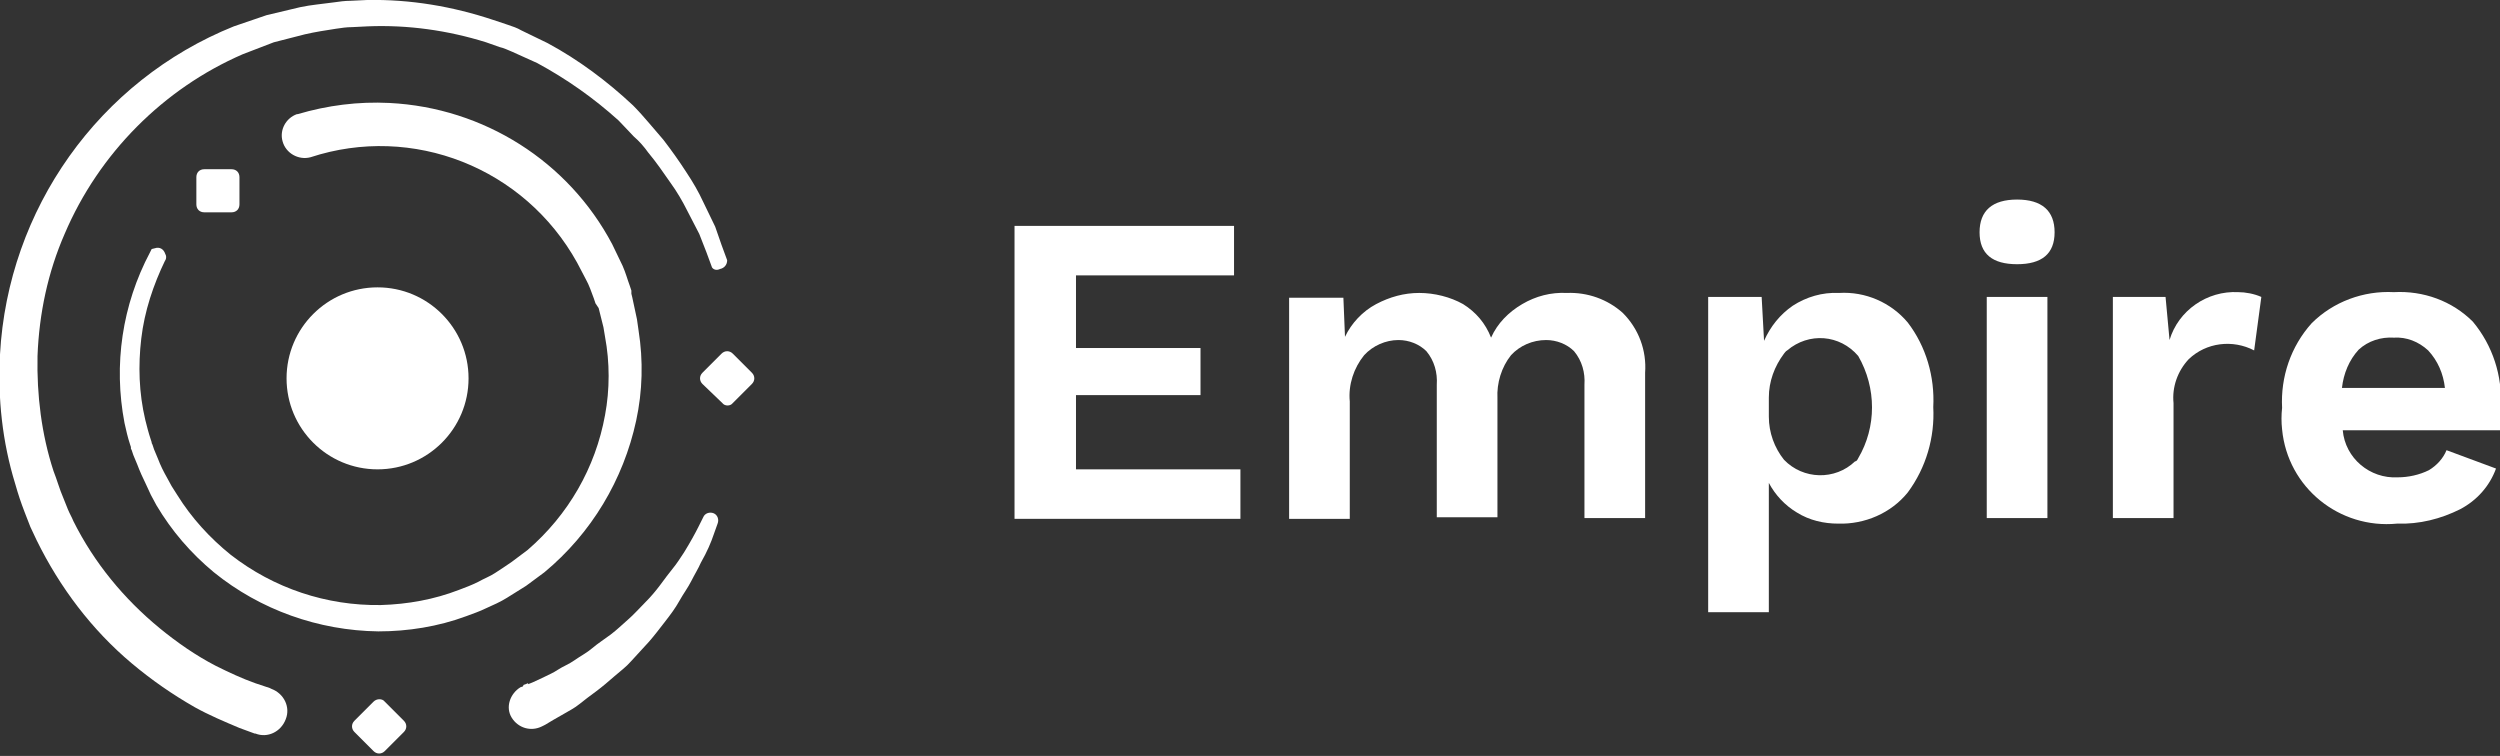
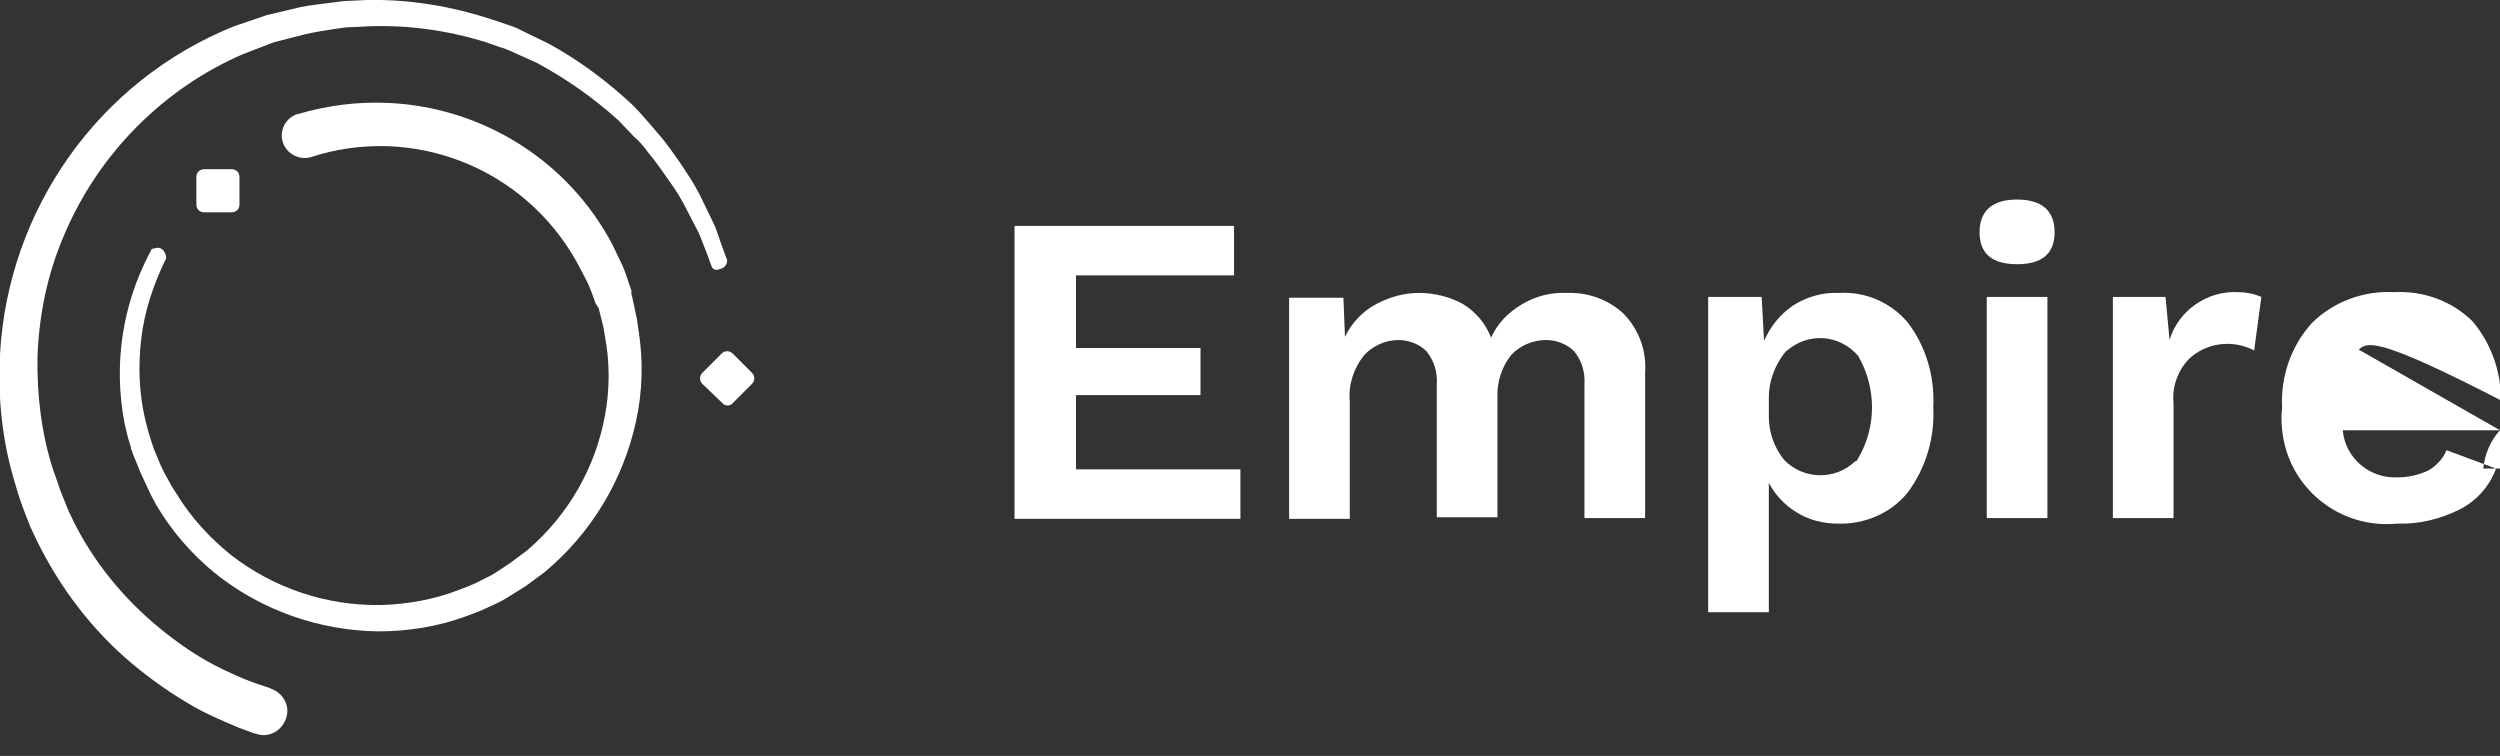
<svg xmlns="http://www.w3.org/2000/svg" version="1.1" id="Layer_1" x="0px" y="0px" viewBox="0 0 313.2 94.7" style="enable-background:new 0 0 313.2 94.7;" xml:space="preserve">
  <rect x="0" y="0" width="313.2" height="94.7" fill="#333333" stroke="none" />
  <style type="text/css">
	.st0{fill:#FFFFFF;}
</style>
  <title>ILLUI_Logo_With_Empire</title>
  <g>
    <g>
      <path class="st0" d="M89.2,33.5l-0.7-1.9l-0.9-2.3l-1.5-2.9c-0.6-1.2-1.3-2.4-2.1-3.5c-0.9-1.3-1.8-2.6-2.8-3.8    c-0.5-0.7-1.1-1.4-1.8-2c-0.6-0.6-1.2-1.3-1.9-2c-3.1-2.8-6.5-5.2-10.2-7.2l-3.1-1.4c-0.5-0.2-1.1-0.5-1.6-0.6l-1.7-0.6    c-4.8-1.5-9.8-2.2-14.8-2l-2,0.1c-0.7,0-1.3,0.1-2,0.2c-1.3,0.2-2.6,0.4-3.9,0.7l-3.9,1l-3.9,1.5c-9.9,4.3-18,12.4-22.3,22.5    c-2.1,4.8-3.2,10-3.4,15.3c-0.1,4.9,0.5,9.8,2,14.4c0.4,1,0.8,2.4,1.2,3.3l0.6,1.5c0.2,0.5,0.5,1,0.7,1.5    c2.6,5.2,6.3,9.7,10.8,13.4c2.2,1.8,4.5,3.4,7,4.7c1.6,0.8,3.3,1.6,5,2.2l1.8,0.6l0.2,0.1c1.6,0.6,2.4,2.3,1.8,3.8    c-0.6,1.6-2.3,2.4-3.8,1.8h-0.1L30,91.2c-1.9-0.8-3.8-1.6-5.6-2.6c-2.8-1.6-5.4-3.4-7.9-5.5c-5-4.2-9-9.5-11.9-15.4    c-0.3-0.6-0.5-1.1-0.8-1.7l-0.7-1.8c-0.5-1.3-0.8-2.2-1.2-3.6C0.3,55.4-0.3,49.9,0,44.4C1,26.2,12.4,10.1,29.3,3.3l4.1-1.4l4.2-1    c1.4-0.3,2.8-0.4,4.2-0.6c0.7-0.1,1.4-0.2,2.1-0.2L46,0c5.4-0.1,10.7,0.8,15.8,2.5l1.8,0.6c0.6,0.2,1.2,0.4,1.7,0.7l3.3,1.6    c3.9,2.1,7.5,4.8,10.7,7.8c0.7,0.7,1.4,1.5,2,2.2s1.2,1.4,1.8,2.1c1,1.3,2,2.7,2.9,4.1c0.8,1.2,1.5,2.4,2.1,3.7l1.5,3.1l0.8,2.3    l0.7,1.9c0,0.6-0.4,1-0.9,1.1C89.8,33.9,89.4,33.8,89.2,33.5z" />
-       <path class="st0" d="M65.6,85.8l0.3-0.1l0.2-0.1h0.1l0,0l-0.1,0.1l0,0h0.1l0.5-0.2c0.4-0.2,0.9-0.4,1.5-0.7s1.1-0.5,1.7-0.9    s1.4-0.7,2.1-1.2s1.5-0.9,2.2-1.5s1.5-1.1,2.3-1.7s1.5-1.3,2.2-1.9s1.4-1.4,2.1-2.1s1.3-1.4,1.9-2.2s1.1-1.5,1.6-2.1s1-1.4,1.4-2    c0.8-1.3,1.4-2.4,1.8-3.2l0.6-1.2l0,0c0.2-0.5,0.8-0.7,1.3-0.5s0.7,0.8,0.5,1.3l0,0L89.4,67c-0.3,0.9-0.8,2.1-1.6,3.5    c-0.3,0.7-0.8,1.5-1.2,2.3s-1,1.6-1.5,2.5S84,77,83.3,77.9s-1.3,1.7-2,2.5s-1.5,1.6-2.2,2.4S77.8,84,77,84.7s-1.5,1.3-2.3,1.9    s-1.5,1.1-2.1,1.6s-1.4,0.9-1.9,1.2l-1.4,0.8l-0.5,0.3l-0.5,0.3L67.9,91c-1.4,0.7-3,0.2-3.8-1.1s-0.2-3,1.1-3.8l0,0l0.3-0.1    L65.6,85.8z" />
      <path class="st0" d="M20.1,33.1L20.1,33.1l0.6-0.5c-1.5,3.1-2.6,6.4-3,9.8c-0.4,3.4-0.3,6.8,0.5,10.2c0.2,0.8,0.4,1.6,0.7,2.5    l0.1,0.3l0,0c0-0.1,0,0,0,0v0.1l0.1,0.2l0.2,0.6l0.5,1.2c0.3,0.8,0.7,1.6,1.1,2.3l0.6,1.1l0.7,1.1c1.8,2.9,4.1,5.4,6.7,7.5    c5.4,4.2,12,6.4,18.8,6.3c3.4-0.1,6.7-0.7,9.8-1.9c0.8-0.3,1.6-0.6,2.4-1c0.7-0.4,1.5-0.7,2.1-1.1s1.4-0.9,2.1-1.4l2-1.5    c5.1-4.4,8.5-10.3,9.7-16.9c0.6-3.2,0.6-6.6,0-9.8L75.6,41l-0.3-1.2L75,38.6L74.6,38l-0.2-0.6c-0.3-0.8-0.6-1.7-1-2.4l-1.1-2.1    C65.7,21,51.7,15.5,38.9,19.7l0,0c-1.5,0.4-3.1-0.5-3.5-2c-0.4-1.4,0.4-2.9,1.8-3.4h0.1c3.7-1.1,7.6-1.6,11.5-1.4    c11.8,0.6,22.4,7.3,27.9,17.7l1.3,2.7c0.4,0.9,0.6,1.7,0.9,2.5l0.2,0.6v0.1v0.1l0,0v0.2l0.1,0.4l0.3,1.4c0.1,0.5,0.2,0.9,0.3,1.4    l0.2,1.4c0.6,3.8,0.5,7.6-0.3,11.3c-1.6,7.4-5.6,14.1-11.5,19l-2.3,1.7c-0.8,0.5-1.6,1-2.4,1.5s-1.7,0.9-2.6,1.3    c-0.8,0.4-1.7,0.7-2.5,1c-3.5,1.3-7.3,1.9-11,1.9c-7.5-0.1-14.8-2.7-20.6-7.4c-2.9-2.4-5.3-5.2-7.2-8.4L18.9,62l-0.6-1.3    c-0.4-0.8-0.8-1.7-1.1-2.5L16.7,57l-0.2-0.6l-0.1-0.2v-0.1V56l0,0l-0.1-0.3c-0.3-0.9-0.5-1.8-0.7-2.7c-1.4-7.3-0.3-14.8,3.2-21.4    l0.2-0.4l0.4-0.1l0,0c0.6-0.2,1.1,0.1,1.3,0.7C21,32.3,20.7,32.9,20.1,33.1z" />
-       <path class="st0" d="M48.2,87.9l2.4,2.4c0.4,0.4,0.4,1,0,1.4l-2.4,2.4c-0.4,0.4-1,0.4-1.4,0l-2.4-2.4c-0.4-0.4-0.4-1,0-1.4    l2.4-2.4C47.2,87.5,47.9,87.5,48.2,87.9z" />
      <path class="st0" d="M90.5,50.5L88,48.1c-0.4-0.4-0.4-1,0-1.4l2.4-2.4c0.4-0.4,1-0.4,1.4,0l2.4,2.4c0.4,0.4,0.4,1,0,1.4l-2.4,2.4    C91.5,50.9,90.8,50.9,90.5,50.5z" />
      <path class="st0" d="M24.6,25.6v-3.4c0-0.6,0.4-1,1-1H29c0.6,0,1,0.4,1,1v3.4c0,0.6-0.4,1-1,1h-3.4C25,26.6,24.6,26.2,24.6,25.6z" />
-       <circle class="st0" cx="47.3" cy="47.4" r="11.4" />
    </g>
  </g>
  <g>
    <path class="st0" d="M155.4,58.8V65h-28.3V28.3h27.5v6.2h-19.8v9.1h15.6v5.9h-15.6v9.3H155.4L155.4,58.8z" />
    <path class="st0" d="M203.3,39.2c2,2,3,4.7,2.8,7.5v18.2h-7.6V48.2c0.1-1.5-0.3-3-1.3-4.2c-0.9-0.9-2.2-1.4-3.5-1.4   c-1.7,0-3.3,0.7-4.4,1.9c-1.2,1.5-1.8,3.5-1.7,5.4v14.9H180V48.2c0.1-1.5-0.3-3-1.3-4.2c-0.9-0.9-2.2-1.4-3.5-1.4   c-1.6,0-3.2,0.7-4.3,1.9c-1.3,1.6-2,3.7-1.8,5.8V65h-7.6V37.3h6.8l0.2,4.9c0.8-1.7,2.2-3.2,3.9-4.1c1.7-0.9,3.5-1.4,5.4-1.4   s3.9,0.5,5.5,1.4c1.6,1,2.8,2.4,3.5,4.2c0.8-1.8,2.2-3.2,3.9-4.2s3.6-1.5,5.6-1.4C198.9,36.6,201.4,37.5,203.3,39.2z" />
    <path class="st0" d="M239,40.4c2.3,3,3.4,6.8,3.2,10.6c0.2,3.8-0.9,7.6-3.2,10.7c-2.1,2.6-5.4,4-8.7,3.9c-1.8,0-3.6-0.4-5.2-1.4   c-1.5-0.9-2.7-2.2-3.5-3.7v16.2H214V37.2h6.7l0.3,5.5c0.8-1.8,2-3.3,3.6-4.4c1.7-1.1,3.7-1.7,5.8-1.6   C233.7,36.5,236.9,37.9,239,40.4z M232.8,57.4c2.3-3.9,2.3-8.8,0-12.8c-2.3-2.7-6.2-3-8.9-0.7c-0.2,0.1-0.3,0.3-0.4,0.4   c-1.2,1.6-1.9,3.5-1.9,5.5v2.4c0,2,0.7,3.9,1.9,5.4c2.4,2.5,6.4,2.6,8.9,0.2C232.6,57.8,232.7,57.6,232.8,57.4z" />
    <path class="st0" d="M248,29.1c0-2.7,1.6-4.1,4.7-4.1s4.7,1.4,4.7,4.1s-1.6,4-4.7,4S248,31.8,248,29.1z M256.5,64.9h-7.6V37.2h7.6   V64.9z" />
    <path class="st0" d="M283.3,37.2l-0.9,6.7c-2.7-1.4-6-1-8.2,1.1c-1.4,1.5-2.1,3.5-1.9,5.5v14.4h-7.6V37.2h6.6l0.5,5.4   c1.1-3.7,4.7-6.2,8.6-6C281.3,36.6,282.4,36.8,283.3,37.2z" />
-     <path class="st0" d="M313.2,53.9h-19.7c0.3,3.5,3.4,6.1,6.9,5.9c1.3,0,2.7-0.3,3.9-0.9c1-0.6,1.8-1.5,2.2-2.5l6.2,2.3   c-0.8,2.2-2.4,4-4.5,5.1c-2.4,1.2-5.1,1.9-7.9,1.8c-7.2,0.7-13.7-4.5-14.4-11.8c-0.1-0.9-0.1-1.8,0-2.7c-0.2-3.9,1.1-7.7,3.7-10.6   c2.7-2.7,6.5-4.1,10.3-3.9c3.7-0.2,7.3,1.1,9.9,3.7c2.5,3,3.7,6.8,3.5,10.6C313.3,51.9,313.3,52.9,313.2,53.9z M295.5,43.8   c-1.2,1.3-1.9,3-2.1,4.8h12.9c-0.2-1.8-0.9-3.4-2.1-4.7c-1.2-1.1-2.7-1.7-4.3-1.6C298.3,42.2,296.7,42.7,295.5,43.8L295.5,43.8z" />
+     <path class="st0" d="M313.2,53.9h-19.7c0.3,3.5,3.4,6.1,6.9,5.9c1.3,0,2.7-0.3,3.9-0.9c1-0.6,1.8-1.5,2.2-2.5l6.2,2.3   c-0.8,2.2-2.4,4-4.5,5.1c-2.4,1.2-5.1,1.9-7.9,1.8c-7.2,0.7-13.7-4.5-14.4-11.8c-0.1-0.9-0.1-1.8,0-2.7c-0.2-3.9,1.1-7.7,3.7-10.6   c2.7-2.7,6.5-4.1,10.3-3.9c3.7-0.2,7.3,1.1,9.9,3.7c2.5,3,3.7,6.8,3.5,10.6C313.3,51.9,313.3,52.9,313.2,53.9z c-1.2,1.3-1.9,3-2.1,4.8h12.9c-0.2-1.8-0.9-3.4-2.1-4.7c-1.2-1.1-2.7-1.7-4.3-1.6C298.3,42.2,296.7,42.7,295.5,43.8L295.5,43.8z" />
  </g>
</svg>